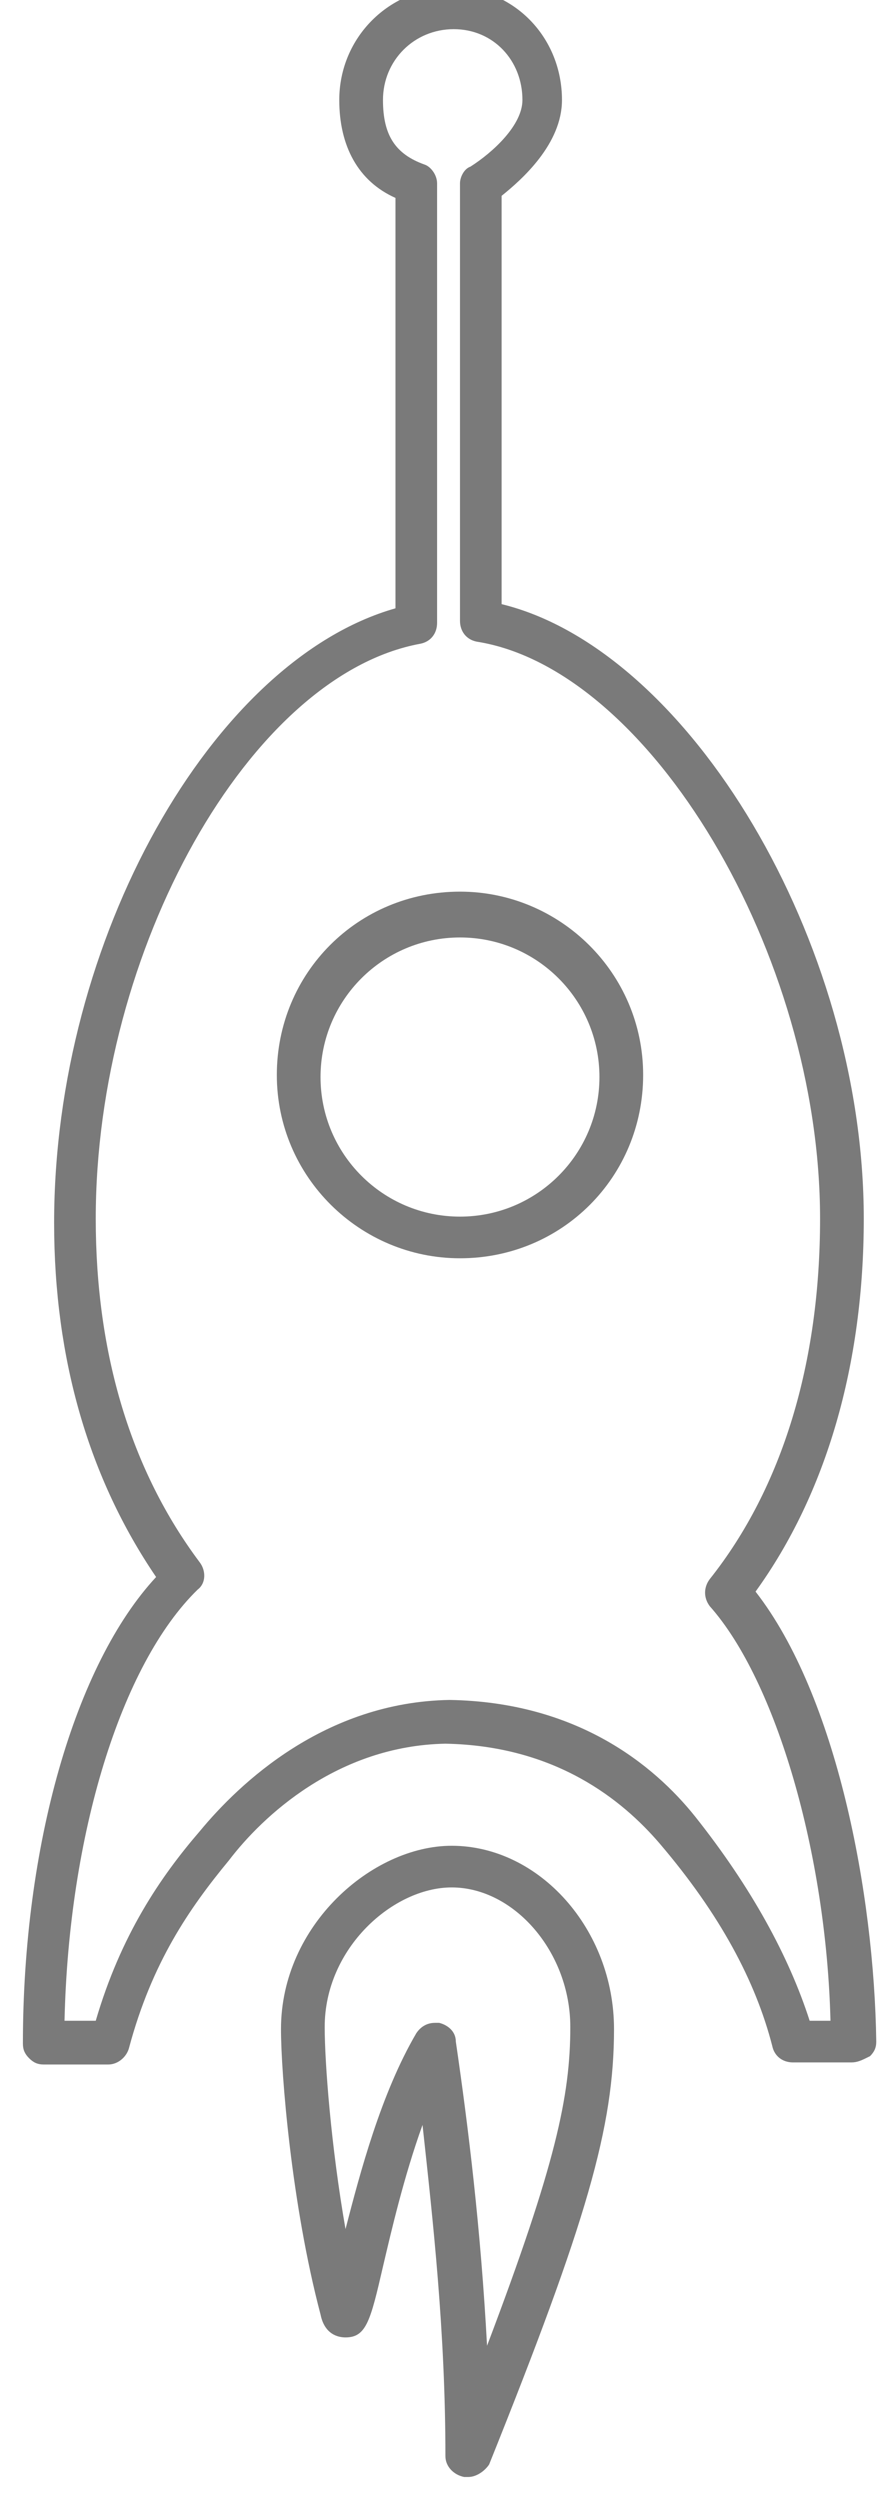
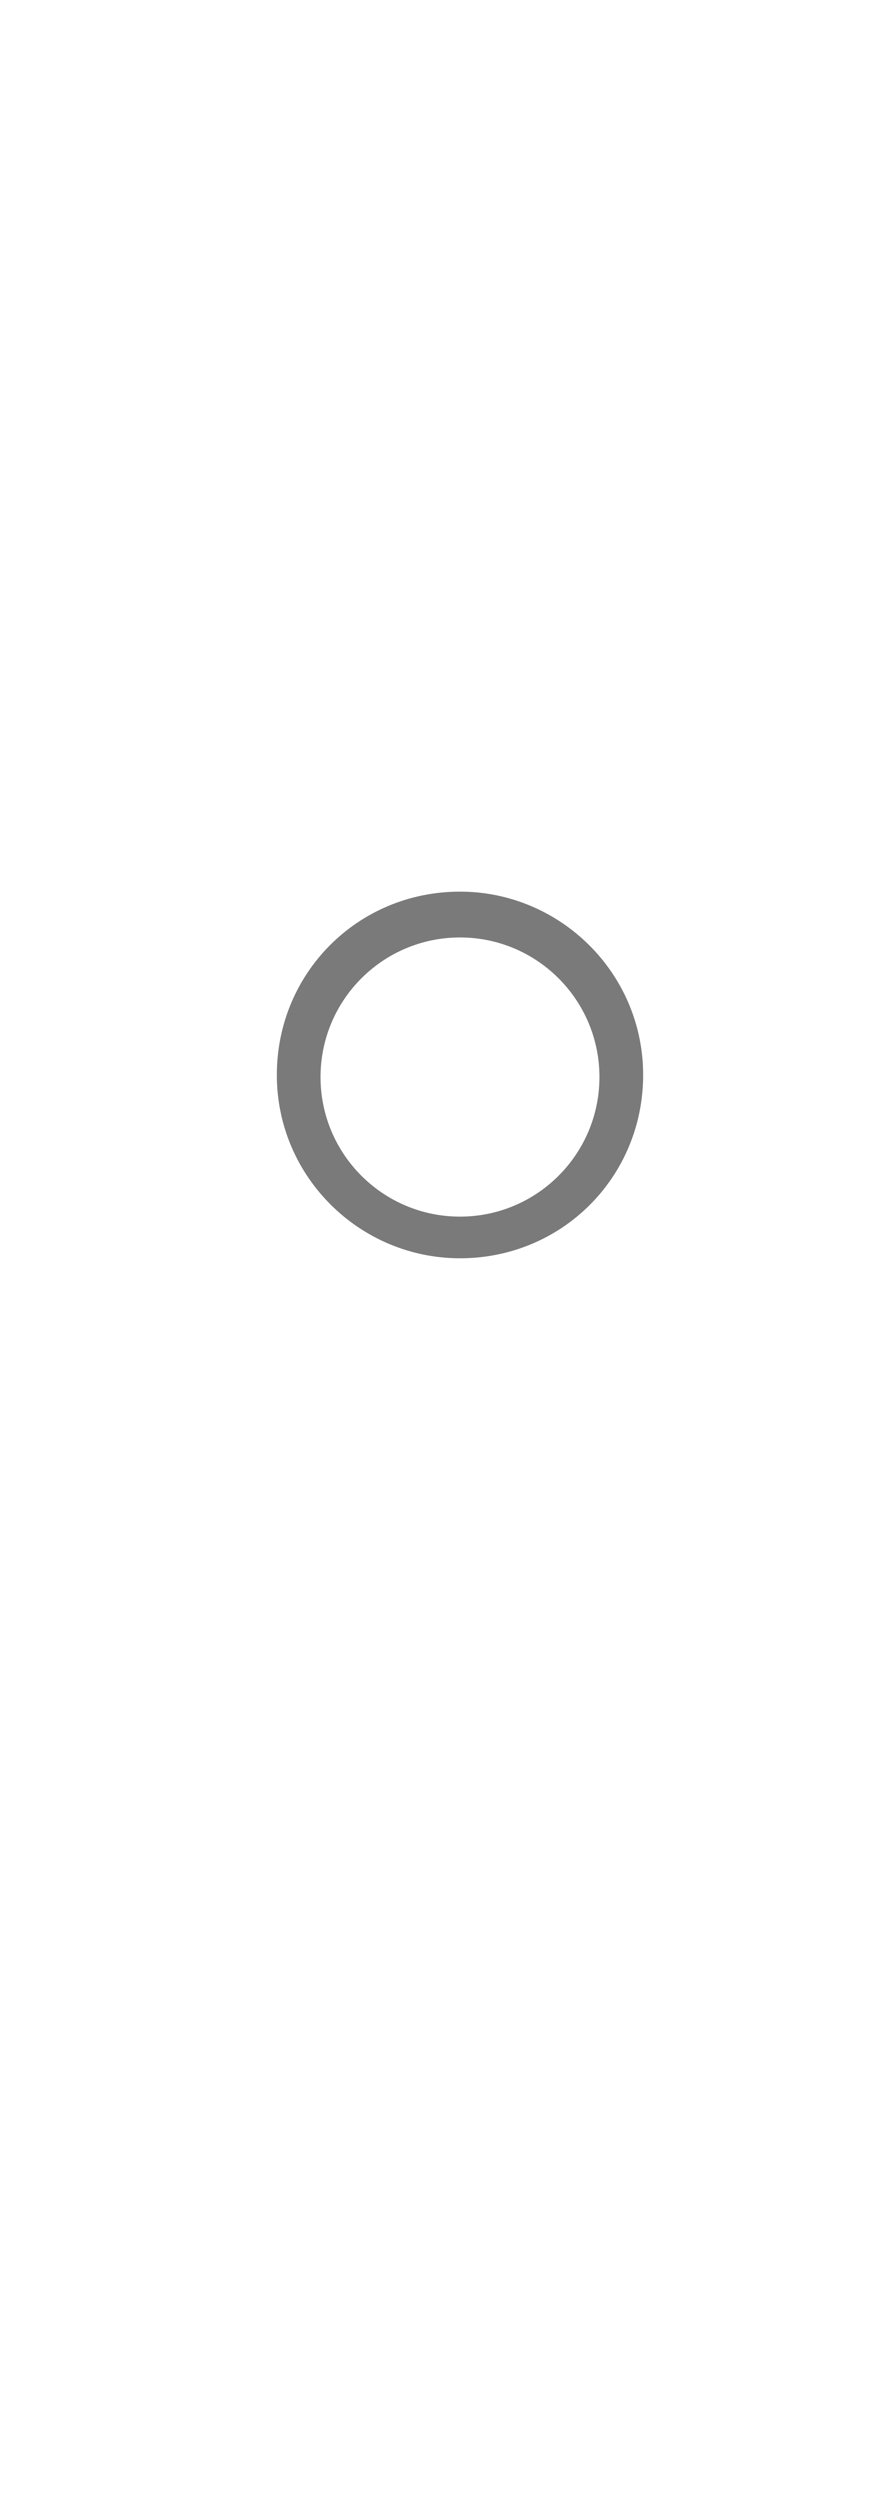
<svg xmlns="http://www.w3.org/2000/svg" version="1.1" id="Ebene_1" x="0px" y="0px" viewBox="0 0 43 120" enable-background="new 0 0 43 120" xml:space="preserve">
-   <path fill="#7A7A7A" d="M40.9,99h-2.8c-0.5,0-0.9-0.3-1-0.8c-0.8-3.1-2.5-6.3-5.4-9.7c-1.8-2.1-5-4.7-10.3-4.8  c-5.2,0.1-8.8,3.5-10.4,5.6c-1.9,2.3-3.7,4.9-4.8,9c-0.1,0.4-0.5,0.8-1,0.8H2.1c-0.3,0-0.5-0.1-0.7-0.3c-0.2-0.2-0.3-0.4-0.3-0.7  c0-9.5,2.5-18.2,6.4-22.4c-3.2-4.7-4.9-10.4-4.9-17c0-13.6,7.6-27,16.4-29.5V9.5c-1.8-0.8-2.7-2.5-2.7-4.7c0-3,2.4-5.4,5.4-5.4  c3,0,5.3,2.4,5.3,5.4c0,2.1-1.9,3.8-2.9,4.6V29c9,2.2,17.4,16.2,17.4,29.5c0,7-1.8,13.2-5.2,17.9c3.9,5,5.7,14.5,5.8,21.6  c0,0.3-0.1,0.5-0.3,0.7C41.4,98.9,41.2,99,40.9,99z M38.9,97h1c-0.2-8-2.6-16.3-5.8-19.9c-0.3-0.4-0.3-0.9,0-1.3  c3.5-4.4,5.3-10.4,5.3-17.3c0-12.7-8.2-26.4-16.5-27.7c-0.5-0.1-0.8-0.5-0.8-1v-21c0-0.3,0.2-0.7,0.5-0.8c1.1-0.7,2.5-2,2.5-3.2  c0-1.9-1.4-3.4-3.3-3.4c-1.9,0-3.4,1.5-3.4,3.4c0,1.7,0.6,2.6,2,3.1C20.7,8,21,8.4,21,8.8v21.1c0,0.5-0.3,0.9-0.8,1  C12,32.4,4.6,45.6,4.6,58.5c0,6.5,1.7,12.1,5,16.5c0.3,0.4,0.3,1-0.1,1.3C5.8,79.9,3.3,88.1,3.1,97h1.5c1.2-4.1,3.1-6.9,5-9.1  c1.9-2.3,6-6.2,12-6.3c6.1,0.1,9.8,3.1,11.8,5.6C36.1,90.6,37.9,93.9,38.9,97z" />
  <path fill="#7A7A7A" d="M22.1,60.4c-4.8,0-8.8-3.9-8.8-8.8s3.9-8.8,8.8-8.8c4.8,0,8.8,3.9,8.8,8.8S27,60.4,22.1,60.4z M22.1,45  c-3.7,0-6.7,3-6.7,6.7c0,3.7,3,6.7,6.7,6.7c3.7,0,6.7-3,6.7-6.7C28.8,48,25.8,45,22.1,45z" />
-   <path fill="#7A7A7A" d="M22.5,118.9c-0.1,0-0.1,0-0.2,0c-0.5-0.1-0.9-0.5-0.9-1c0-6-0.6-11.3-1.1-15.9c-0.9,2.5-1.5,5.1-1.9,6.8  c-0.6,2.6-0.8,3.4-1.8,3.4c-0.3,0-1-0.1-1.2-1.1c-1.4-5.3-1.9-11.6-1.9-13.7c0-5,4.4-8.8,8.2-8.8c4.2,0,7.8,4,7.8,8.8  c0,4.7-1.3,9.2-6,20.9C23.3,118.6,22.9,118.9,22.5,118.9z M20.9,97.1c0.1,0,0.1,0,0.2,0c0.4,0.1,0.8,0.4,0.8,0.9  c0.6,4.1,1.2,9,1.5,14.6c3.3-8.7,4-12,4-15.3c0-3.6-2.7-6.7-5.7-6.7c-2.8,0-6.1,2.9-6.1,6.7c0,1.7,0.3,5.7,1,9.7  c0.7-2.7,1.7-6.5,3.4-9.4C20.2,97.3,20.5,97.1,20.9,97.1z" />
</svg>